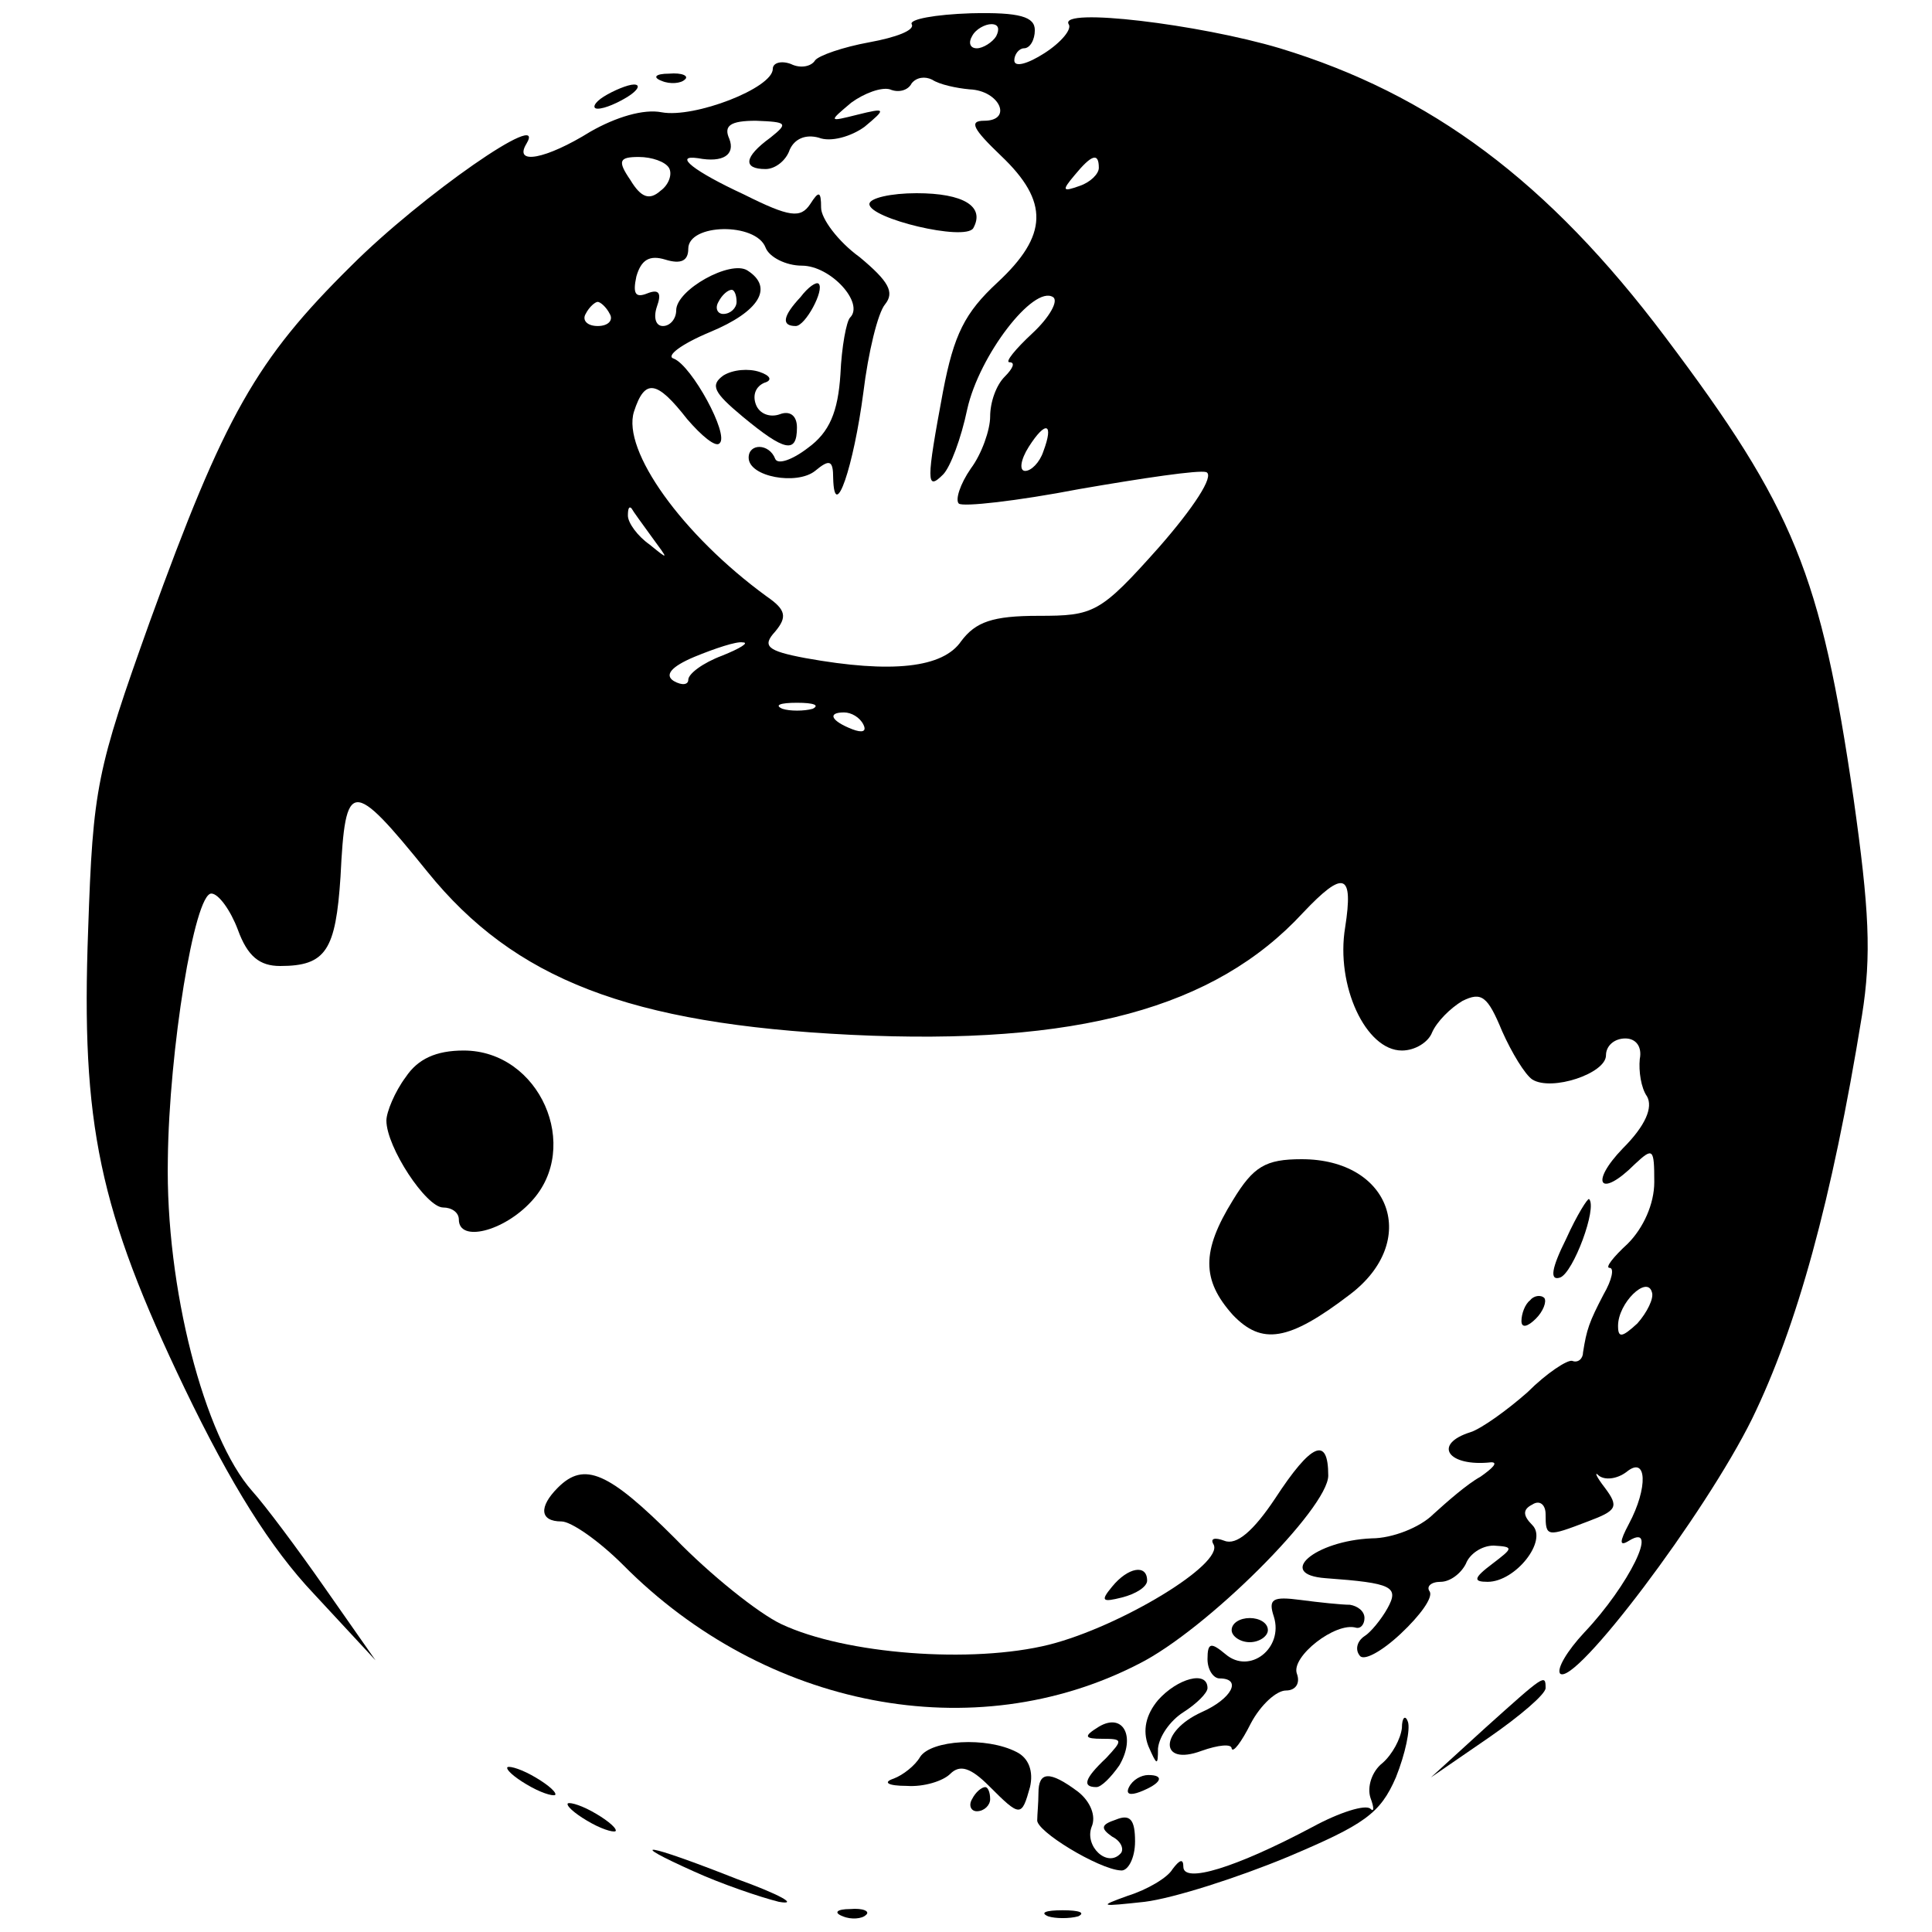
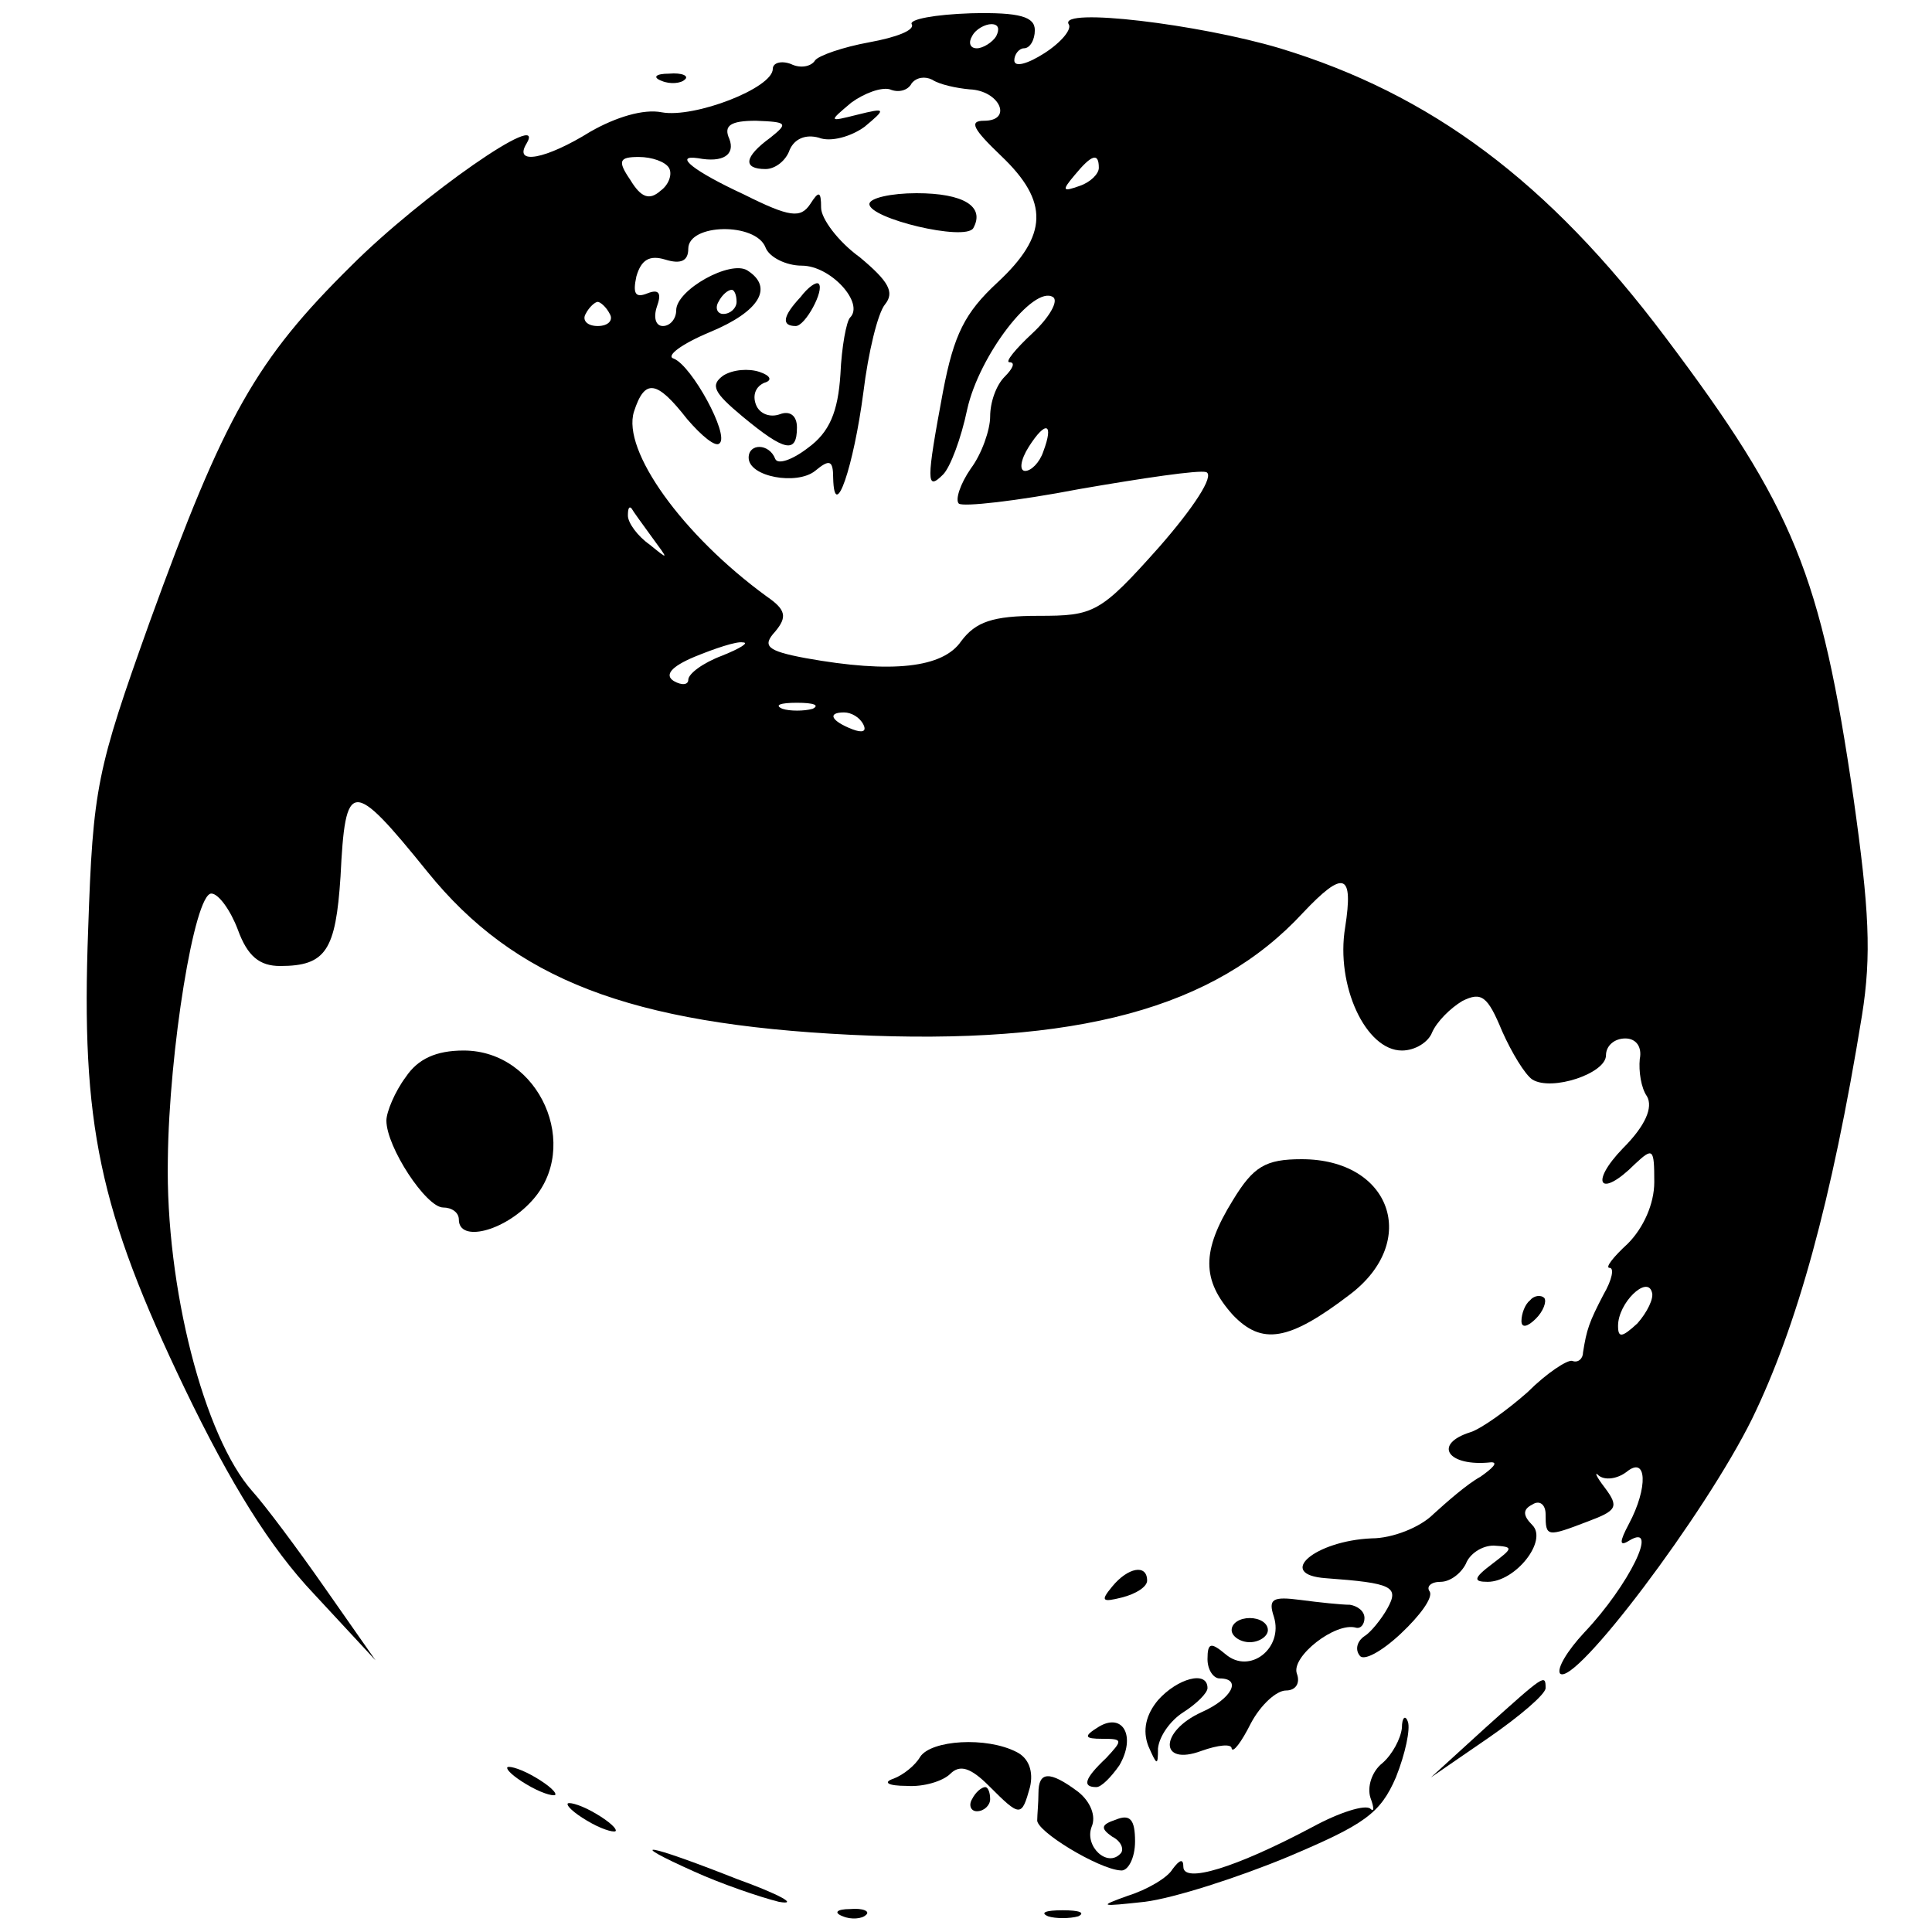
<svg xmlns="http://www.w3.org/2000/svg" version="1.0" width="160pt" height="160pt" viewBox="0 0 160 160" preserveAspectRatio="xMidYMid meet">
  <g transform="translate(0,160) scale(0.1,-0.1)" fill="#000000" stroke="none">
    <path d="M755 1580 c3 -5 -13 -11 -35 -15 -22 -4 -42 -11 -45 -15 -3 -5 -12 -7 -20 -3 -8 3 -15 1 -15 -4 0 -16 -65 -41 -92 -36 -15 3 -38 -4 -59 -16 -37 -23 -64 -28 -53 -10 18 30 -87 -43 -145 -101 -79 -78 -105 -124 -167 -295 -44 -123 -47 -137 -51 -255 -6 -161 9 -232 80 -380 38 -79 71 -132 107 -170 l51 -55 -42 60 c-23 33 -50 69 -60 80 -40 45 -72 169 -70 275 1 90 22 220 36 220 6 0 16 -14 22 -30 8 -22 18 -30 35 -30 38 0 46 13 50 74 4 81 9 82 72 4 72 -89 167 -126 351 -135 187 -9 301 22 374 101 34 36 42 33 35 -12 -8 -48 17 -102 47 -102 11 0 22 7 25 15 4 9 15 20 25 26 16 8 21 4 33 -25 8 -18 19 -36 25 -40 16 -10 61 5 61 20 0 8 7 14 16 14 9 0 14 -7 12 -17 -1 -10 1 -24 6 -31 5 -9 -1 -24 -20 -43 -28 -29 -19 -42 10 -13 15 14 16 13 16 -15 0 -18 -9 -38 -22 -51 -12 -11 -19 -20 -15 -20 4 0 2 -10 -5 -22 -12 -23 -14 -29 -17 -48 0 -5 -4 -9 -9 -7 -4 1 -21 -10 -37 -26 -17 -15 -38 -30 -47 -33 -32 -10 -19 -29 17 -25 6 0 1 -5 -9 -12 -11 -6 -28 -21 -39 -31 -11 -11 -34 -20 -51 -20 -47 -2 -80 -30 -38 -33 55 -4 61 -7 51 -25 -5 -9 -14 -20 -19 -23 -6 -4 -8 -11 -4 -16 3 -5 18 3 34 18 16 15 27 30 24 35 -3 4 1 8 9 8 8 0 17 7 21 15 3 8 13 15 23 15 17 -1 16 -2 -1 -15 -16 -12 -16 -15 -4 -15 23 0 50 34 37 47 -8 8 -8 13 0 17 6 4 11 0 11 -8 0 -19 1 -19 35 -6 24 9 26 12 14 28 -7 9 -9 14 -5 10 5 -4 15 -3 23 3 17 14 18 -13 2 -43 -8 -15 -8 -19 0 -14 26 16 0 -37 -37 -76 -14 -15 -23 -30 -20 -34 12 -11 120 132 159 211 37 76 66 180 91 334 8 50 6 88 -7 180 -27 185 -49 240 -156 382 -97 129 -194 201 -319 239 -67 20 -183 34 -175 20 3 -4 -6 -15 -20 -24 -14 -9 -25 -12 -25 -6 0 5 4 10 8 10 5 0 9 7 9 15 0 11 -12 15 -53 14 -30 -1 -51 -5 -49 -9z m70 -10 c-3 -5 -11 -10 -16 -10 -6 0 -7 5 -4 10 3 6 11 10 16 10 6 0 7 -4 4 -10z m-22 -44 c25 -1 36 -26 12 -26 -13 0 -9 -7 14 -29 40 -38 39 -66 -3 -105 -27 -25 -36 -43 -45 -90 -14 -75 -14 -83 0 -69 6 6 15 30 20 54 10 45 55 103 71 93 5 -3 -3 -17 -17 -30 -14 -13 -23 -24 -19 -24 5 0 3 -5 -4 -12 -7 -7 -12 -21 -12 -33 0 -11 -7 -31 -16 -43 -9 -13 -13 -26 -10 -29 3 -3 48 2 100 12 52 9 99 16 105 14 7 -3 -11 -30 -39 -62 -49 -55 -54 -57 -100 -57 -38 0 -52 -5 -64 -21 -15 -22 -57 -27 -129 -14 -32 6 -36 10 -25 22 10 12 9 18 -7 29 -70 51 -120 121 -110 153 9 28 19 26 44 -6 12 -14 24 -24 27 -20 8 7 -23 64 -38 70 -7 2 6 12 30 22 41 17 53 37 31 51 -14 9 -59 -16 -59 -33 0 -7 -5 -13 -11 -13 -6 0 -8 7 -5 16 4 11 2 15 -8 11 -10 -4 -12 0 -9 14 4 14 11 18 24 14 13 -4 19 -1 19 9 0 21 56 22 64 1 3 -8 17 -15 30 -15 24 0 52 -31 40 -43 -3 -3 -7 -24 -8 -47 -2 -31 -9 -48 -27 -61 -13 -10 -25 -14 -27 -9 -5 13 -22 13 -22 1 0 -16 40 -23 55 -11 12 10 15 9 15 -6 1 -38 17 10 25 71 4 33 12 66 18 73 8 10 3 19 -21 39 -18 13 -32 32 -32 41 0 14 -2 14 -9 3 -8 -12 -17 -11 -55 8 -41 19 -59 33 -38 30 21 -4 31 3 26 16 -5 11 1 15 22 15 26 -1 27 -2 12 -14 -22 -16 -23 -26 -4 -26 8 0 17 7 20 16 4 9 13 13 24 10 10 -4 27 1 38 9 18 15 18 16 -6 10 -24 -6 -24 -6 -5 10 11 8 25 13 32 11 7 -3 15 -1 18 5 4 5 11 6 17 3 6 -4 20 -7 31 -8z m-249 -65 c3 -5 0 -14 -7 -19 -9 -8 -16 -6 -25 9 -11 16 -9 19 7 19 11 0 22 -4 25 -9z m356 0 c0 -5 -7 -12 -16 -15 -14 -5 -15 -4 -4 9 14 17 20 19 20 6z m-300 -111 c0 -5 -5 -10 -11 -10 -5 0 -7 5 -4 10 3 6 8 10 11 10 2 0 4 -4 4 -10z m-105 -10 c3 -5 -1 -10 -10 -10 -9 0 -13 5 -10 10 3 6 8 10 10 10 2 0 7 -4 10 -10z m359 -114 c-3 -9 -10 -16 -15 -16 -5 0 -4 9 3 20 14 22 21 20 12 -4z m-324 -71 c14 -19 14 -19 -2 -6 -10 7 -18 18 -18 24 0 6 1 8 3 6 1 -2 9 -13 17 -24z m58 -98 c-16 -6 -28 -15 -28 -20 0 -4 -5 -5 -12 -1 -8 5 -2 12 17 20 17 7 35 13 40 12 6 0 -2 -5 -17 -11z m75 -44 c-7 -2 -19 -2 -25 0 -7 3 -2 5 12 5 14 0 19 -2 13 -5z m42 -13 c3 -6 -1 -7 -9 -4 -18 7 -21 14 -7 14 6 0 13 -4 16 -10z m641 -496 c-13 -12 -16 -12 -16 -2 0 19 24 42 28 28 2 -5 -4 -17 -12 -26z" />
    <path d="M720 1431 c0 -12 79 -31 86 -20 10 18 -8 29 -47 29 -21 0 -39 -4 -39 -9z" />
    <path d="M663 1354 c-15 -16 -16 -24 -4 -24 8 0 24 30 19 35 -2 2 -9 -3 -15 -11z" />
    <path d="M599 1289 c-11 -8 -8 -14 16 -34 35 -29 45 -31 45 -9 0 10 -6 14 -14 11 -8 -3 -17 0 -20 8 -3 8 0 15 7 18 7 2 5 6 -4 9 -9 3 -22 2 -30 -3z" />
    <path d="M548 1533 c7 -3 16 -2 19 1 4 3 -2 6 -13 5 -11 0 -14 -3 -6 -6z" />
-     <path d="M500 1520 c-8 -5 -10 -10 -5 -10 6 0 17 5 25 10 8 5 11 10 5 10 -5 0 -17 -5 -25 -10z" />
    <path d="M336 708 c-9 -12 -16 -29 -16 -36 0 -22 33 -72 47 -72 7 0 13 -4 13 -10 0 -19 37 -10 60 15 42 45 7 125 -56 125 -23 0 -38 -7 -48 -22z" />
    <path d="M1021 606 c-26 -42 -26 -66 0 -95 24 -25 46 -22 97 17 58 44 34 112 -40 112 -30 0 -40 -6 -57 -34z" />
-     <path d="M1297 574 c-12 -24 -14 -35 -5 -32 11 4 31 58 24 65 -1 1 -10 -13 -19 -33z" />
    <path d="M1267 523 c-4 -3 -7 -11 -7 -17 0 -6 5 -5 12 2 6 6 9 14 7 17 -3 3 -9 2 -12 -2z" />
-     <path d="M1056 359 c-18 -27 -32 -39 -42 -35 -8 3 -12 2 -9 -3 9 -16 -77 -68 -136 -83 -64 -16 -169 -8 -222 17 -19 9 -59 41 -88 71 -55 55 -75 64 -97 42 -16 -16 -15 -28 3 -28 8 0 31 -16 51 -36 118 -119 291 -152 427 -82 56 28 157 129 157 156 0 33 -14 27 -44 -19z" />
    <path d="M921 286 c-10 -12 -8 -13 8 -9 12 3 21 9 21 14 0 14 -16 11 -29 -5z" />
    <path d="M1055 261 c8 -26 -20 -48 -40 -31 -12 10 -15 10 -15 -4 0 -9 5 -16 10 -16 19 0 10 -17 -15 -28 -35 -16 -35 -45 0 -32 14 5 25 6 25 2 1 -4 8 5 16 21 8 15 21 27 29 27 8 0 12 6 9 14 -5 14 32 43 49 38 4 -1 7 3 7 8 0 6 -6 10 -12 11 -7 0 -26 2 -41 4 -23 3 -27 1 -22 -14z" />
    <path d="M1020 250 c0 -5 7 -10 15 -10 8 0 15 5 15 10 0 6 -7 10 -15 10 -8 0 -15 -4 -15 -10z" />
    <path d="M959 192 c-10 -12 -13 -25 -8 -38 7 -16 8 -17 8 -2 1 10 10 23 21 30 11 7 20 16 20 20 0 15 -25 8 -41 -10z" />
    <path d="M1230 169 l-45 -41 48 33 c26 18 47 36 47 41 0 12 -1 11 -50 -33z" />
    <path d="M910 170 c-13 -8 -12 -10 3 -10 17 0 17 -1 3 -16 -18 -17 -20 -24 -8 -24 4 0 12 8 19 18 14 24 3 44 -17 32z" />
    <path d="M1161 169 c-1 -9 -8 -22 -16 -29 -9 -7 -13 -20 -10 -29 3 -8 3 -12 0 -9 -4 4 -26 -3 -48 -15 -64 -34 -107 -47 -107 -33 0 7 -3 6 -9 -2 -4 -7 -21 -17 -37 -22 -25 -9 -23 -9 14 -5 24 3 77 20 118 37 64 27 77 36 90 66 8 20 12 40 10 46 -2 6 -5 4 -5 -5z" />
    <path d="M762 145 c-4 -7 -14 -15 -22 -18 -9 -3 -5 -6 11 -6 14 -1 30 4 36 10 8 8 17 5 32 -10 26 -26 27 -26 34 -1 3 13 -1 24 -11 29 -25 13 -71 10 -80 -4z" />
    <path d="M420 136 c0 -3 9 -10 20 -16 11 -6 20 -8 20 -6 0 3 -9 10 -20 16 -11 6 -20 8 -20 6z" />
    <path d="M860 115 c0 -8 -1 -18 -1 -22 -2 -9 51 -41 69 -42 6 -1 12 10 12 24 0 18 -4 23 -16 18 -12 -4 -13 -7 -3 -14 8 -4 10 -11 7 -14 -11 -12 -30 6 -24 22 4 9 -1 21 -11 29 -24 18 -33 17 -33 -1z" />
-     <path d="M935 120 c-3 -6 1 -7 9 -4 18 7 21 14 7 14 -6 0 -13 -4 -16 -10z" />
    <path d="M805 110 c-3 -5 -1 -10 4 -10 6 0 11 5 11 10 0 6 -2 10 -4 10 -3 0 -8 -4 -11 -10z" />
    <path d="M470 106 c0 -3 9 -10 20 -16 11 -6 20 -8 20 -6 0 3 -9 10 -20 16 -11 6 -20 8 -20 6z" />
    <path d="M575 50 c22 -10 54 -21 70 -25 17 -3 1 6 -35 19 -76 30 -93 32 -35 6z" />
    <path d="M698 13 c7 -3 16 -2 19 1 4 3 -2 6 -13 5 -11 0 -14 -3 -6 -6z" />
    <path d="M868 13 c6 -2 18 -2 25 0 6 3 1 5 -13 5 -14 0 -19 -2 -12 -5z" />
  </g>
</svg>